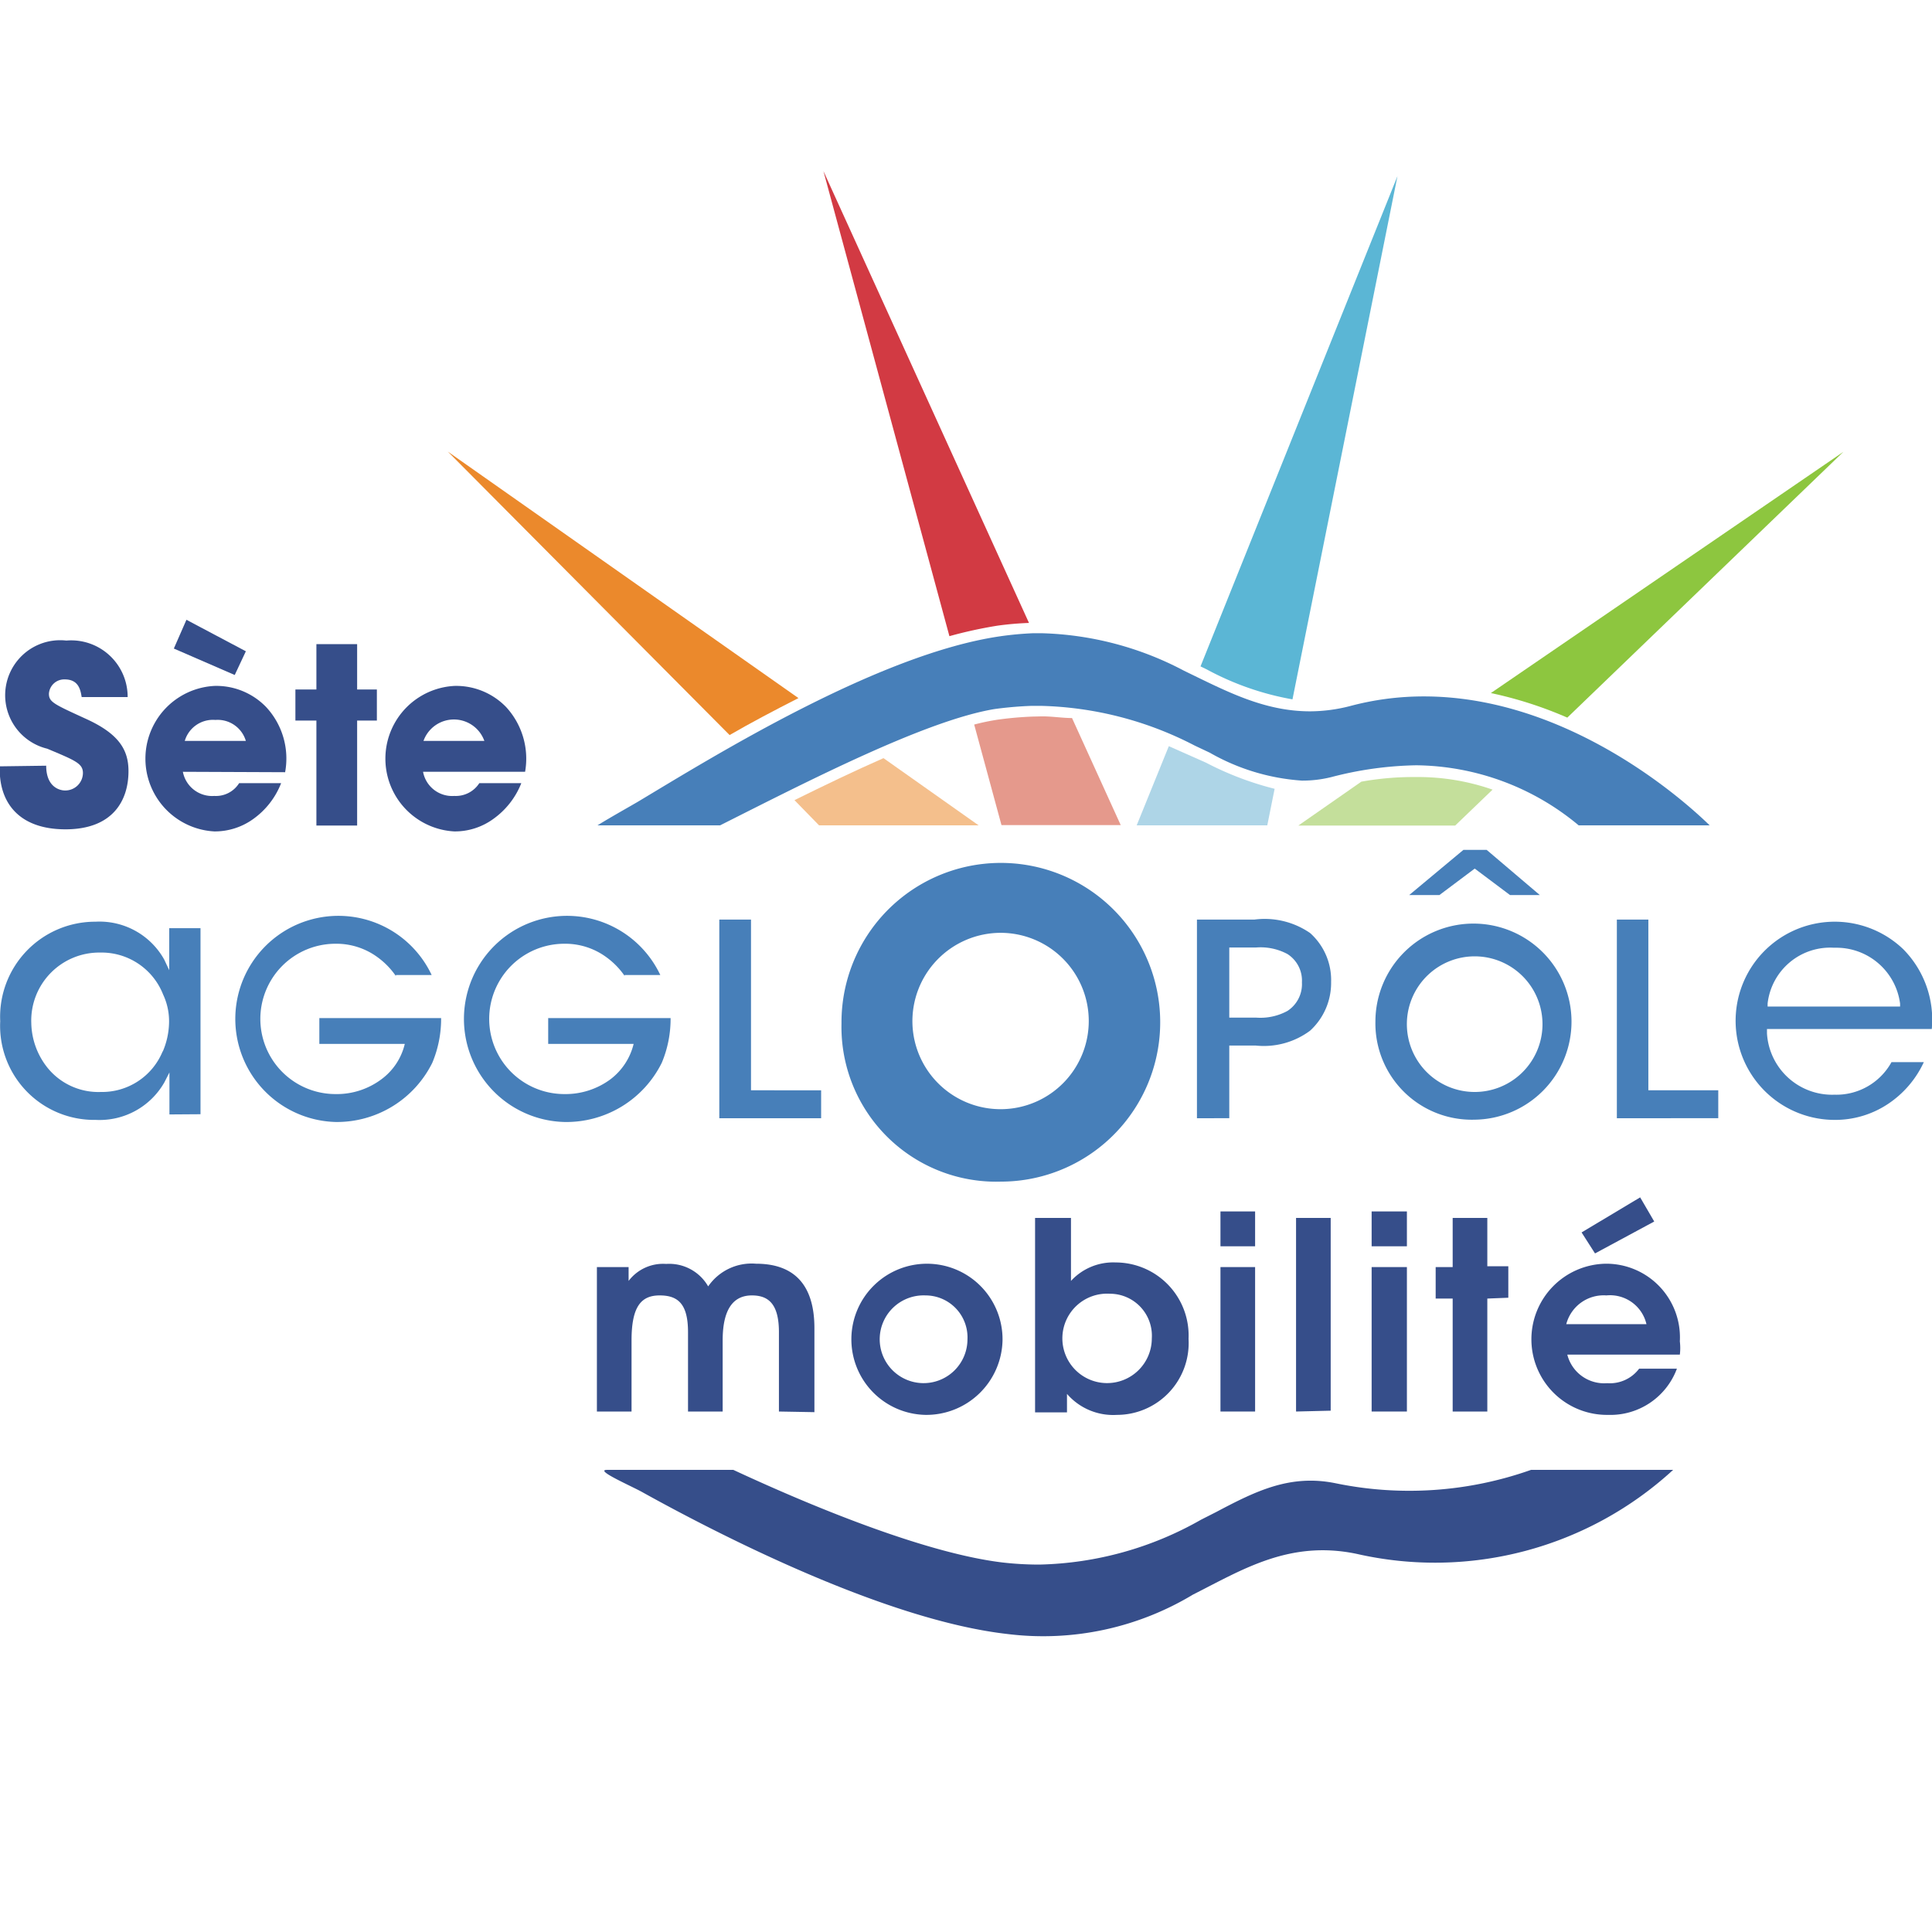
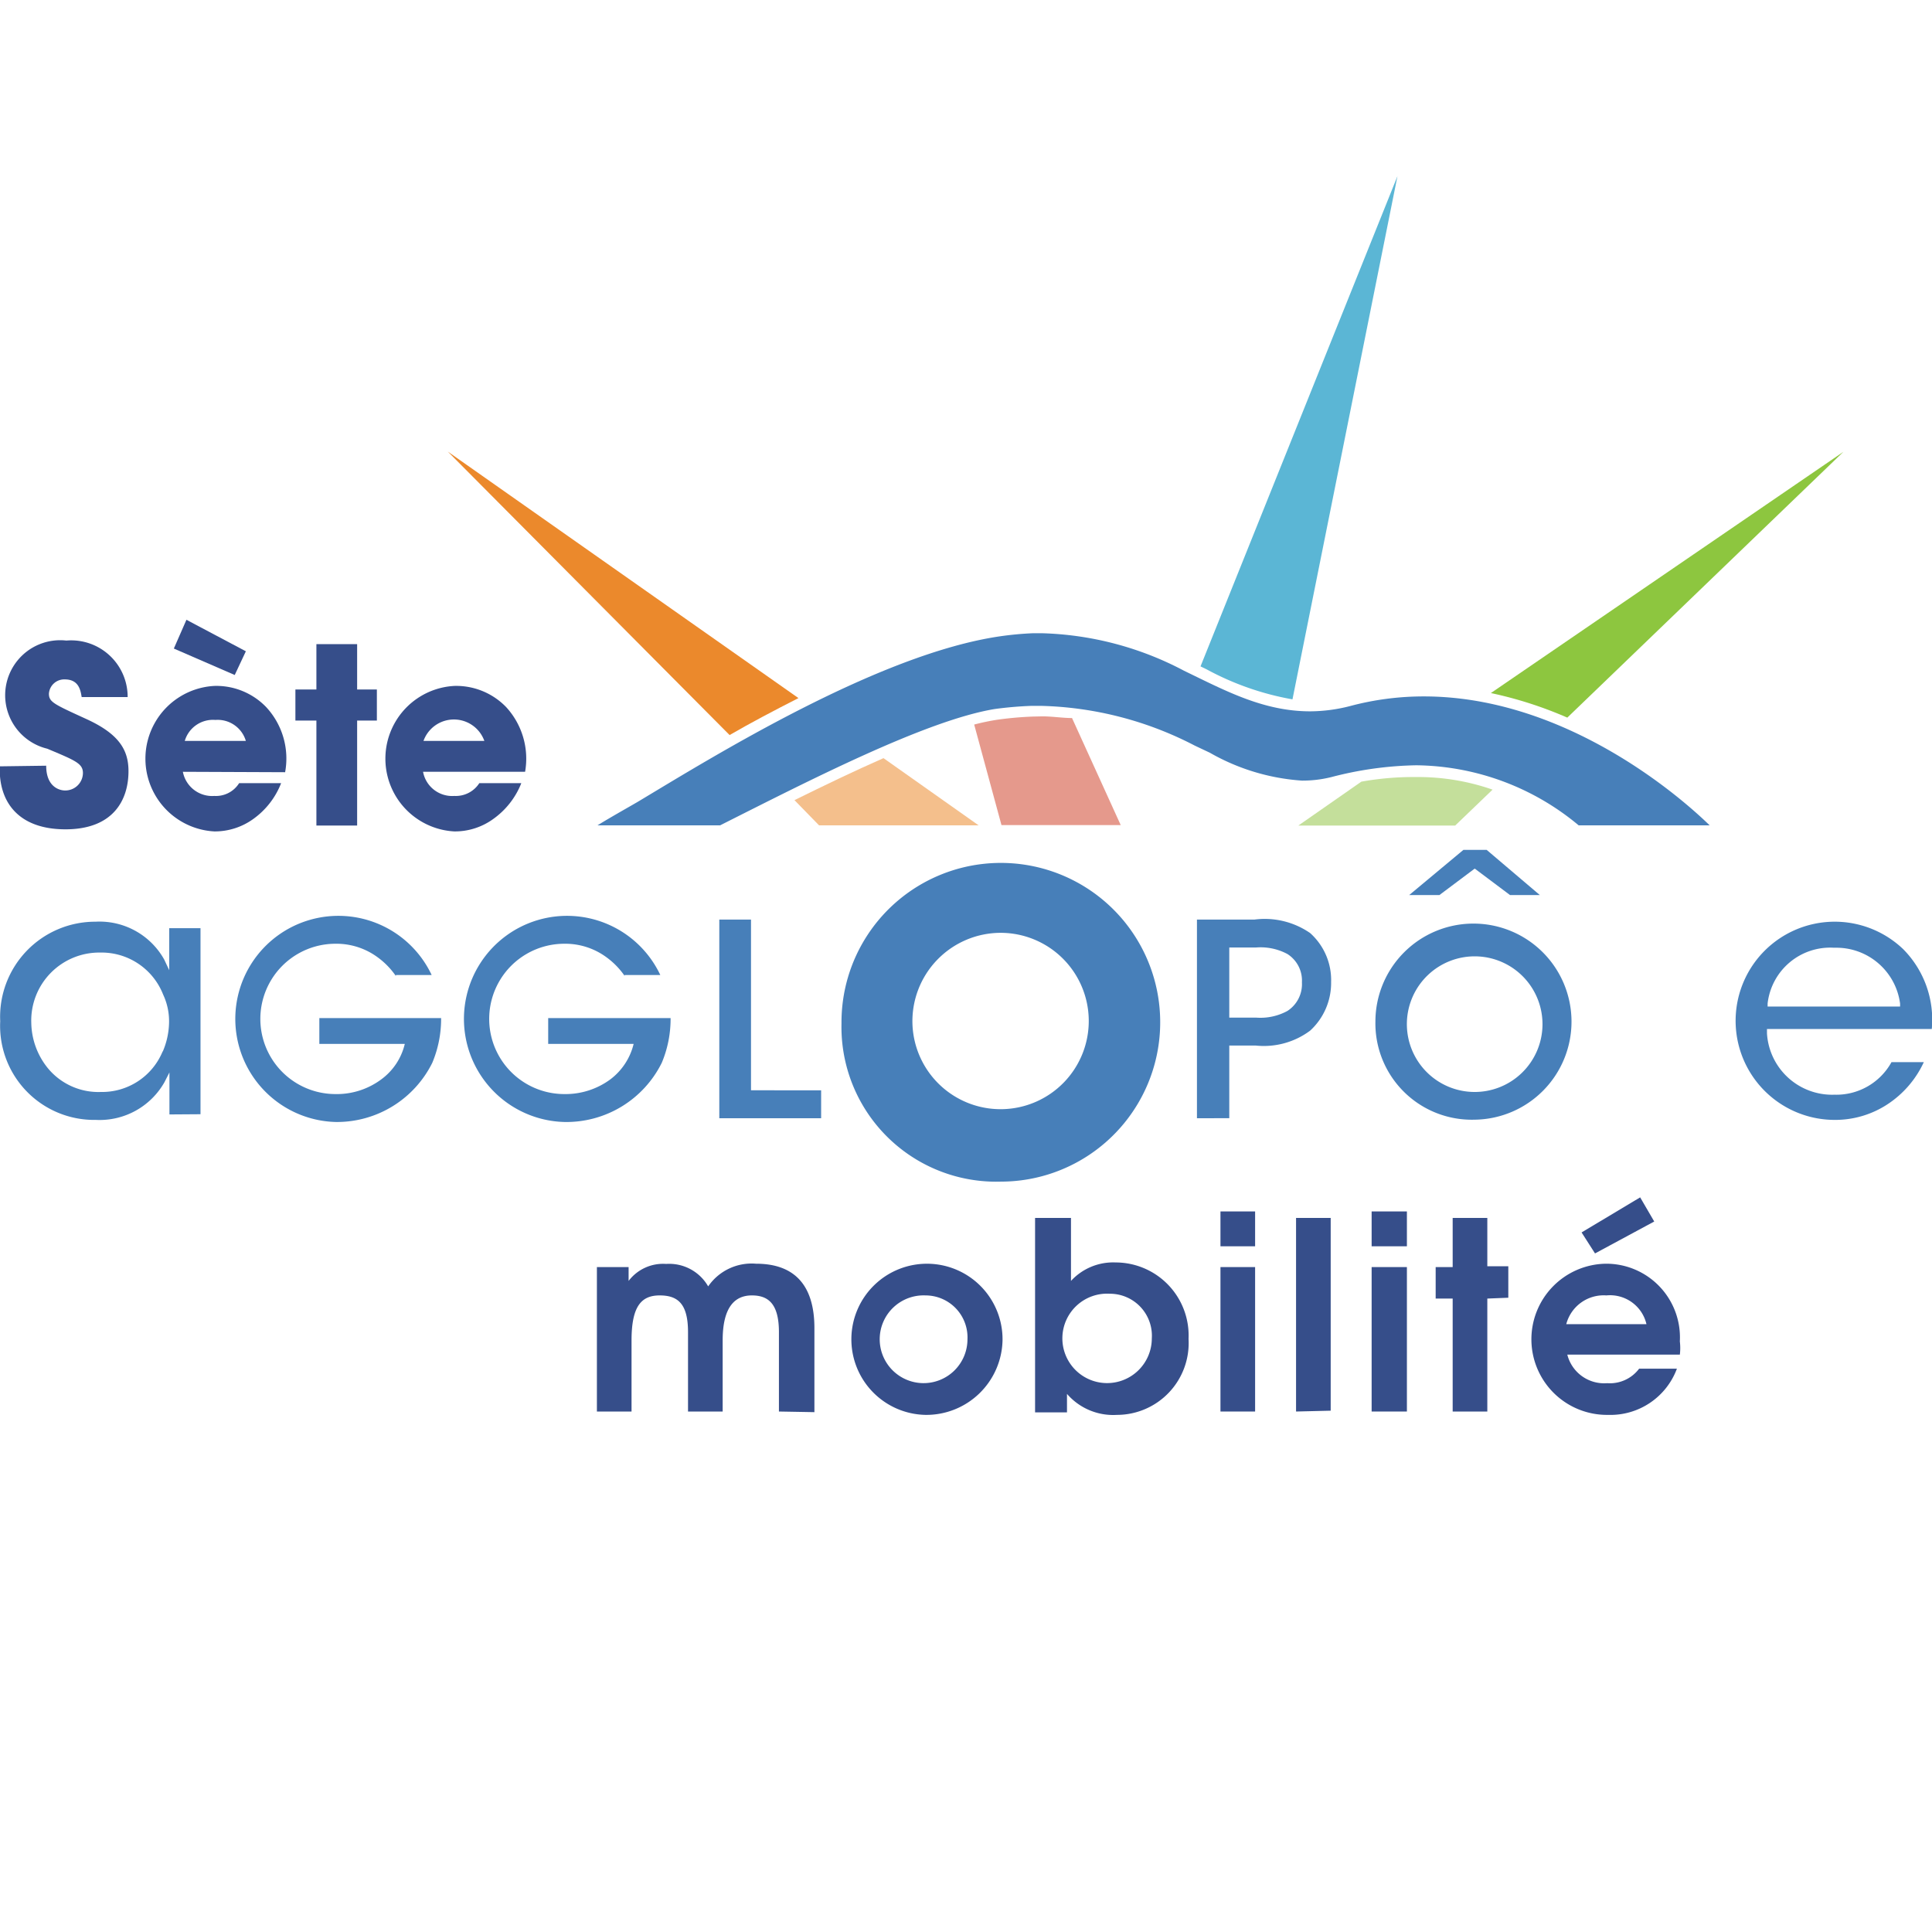
<svg xmlns="http://www.w3.org/2000/svg" id="Calque_1_-_copie_5" data-name="Calque 1 - copie 5" viewBox="0 0 92.02 92.02">
  <defs>
    <style>.cls-1{fill:none;}.cls-2{fill:#aed5e7;}.cls-3{fill:#5bb6d5;}.cls-4{fill:#e5998c;}.cls-5{fill:#d23a43;}.cls-6{fill:#f4bf8c;}.cls-7{fill:#eb892c;}.cls-8{fill:#c4df9b;}.cls-9{fill:#8dc63f;}.cls-10{fill:#477fb9;}.cls-11{fill:#364e8a;}</style>
  </defs>
  <rect class="cls-1" width="92.02" height="92.02" />
-   <path class="cls-2" d="M65.72,45l-1.06-.47L63.13,48.3s6.26,0,6.22,0l.35-1.74a14.94,14.94,0,0,1-3.26-1.24Z" transform="translate(-8.99 -8.99)" />
  <path class="cls-3" d="M70.55,42.3l5-24.92L66.17,40.73l.29.14A13.48,13.48,0,0,0,70.55,42.3Z" transform="translate(-8.99 -8.99)" />
  <path class="cls-4" d="M58.18,43.12a16.55,16.55,0,0,0-1.69.15,10.87,10.87,0,0,0-1.1.23l1.3,4.79s5.68,0,5.68,0l-2.32-5.1c-.46,0-.92-.08-1.42-.08Z" transform="translate(-8.99 -8.99)" />
-   <path class="cls-5" d="M58,38.66,48.21,17.14l6,22.15a21,21,0,0,1,2.29-.5A14.65,14.65,0,0,1,58,38.66Z" transform="translate(-8.99 -8.99)" />
  <path class="cls-6" d="M48,48.3H55.6L51.07,45.1c-1.39.61-2.84,1.31-4.24,2Z" transform="translate(-8.99 -8.99)" />
  <path class="cls-7" d="M30.32,30.5,43.74,44c1-.58,2.14-1.18,3.28-1.76Z" transform="translate(-8.99 -8.99)" />
  <path class="cls-8" d="M73.83,46.22l-3,2.09H78.3l1.78-1.71A10.76,10.76,0,0,0,76.44,46,14.07,14.07,0,0,0,73.83,46.22Z" transform="translate(-8.99 -8.99)" />
  <path class="cls-9" d="M96.79,30.51,80,42a18.9,18.9,0,0,1,3.64,1.17Z" transform="translate(-8.99 -8.99)" />
  <path class="cls-10" d="M76.44,45.44a12.26,12.26,0,0,1,7.74,2.86h6.24c-2-1.94-7.31-6.14-13.61-6.14a13.57,13.57,0,0,0-3.52.46,7.7,7.7,0,0,1-1.9.25c-2.24,0-4.07-1-6-1.93a15.34,15.34,0,0,0-6.79-1.79H58.2a15.63,15.63,0,0,0-1.6.15C50.82,40.15,43,45,39.45,47.13c-.33.2-1.34.76-2,1.17h5.84c4.19-2.11,9.8-5,13.08-5.54.59-.08,1.18-.13,1.75-.15h.46a16.73,16.73,0,0,1,7.31,1.89l.72.34A10.21,10.21,0,0,0,71,46.17,5.66,5.66,0,0,0,72.41,46,17,17,0,0,1,76.44,45.44Z" transform="translate(-8.99 -8.99)" />
-   <path class="cls-11" d="M43.92,79c4.3,2,9.39,4,12.82,4.41a15.2,15.2,0,0,0,1.76.1,16.25,16.25,0,0,0,7.7-2.14l.71-.36c1.89-1,3.53-1.82,5.71-1.37A17.36,17.36,0,0,0,81.91,79h6.77a16.76,16.76,0,0,1-15.07,4c-3.2-.67-5.44.75-7.8,1.94A13.82,13.82,0,0,1,57,86.82c-5.81-.65-13.76-4.73-17.4-6.75C39.09,79.78,37.28,79,37.9,79Z" transform="translate(-8.99 -8.99)" />
  <path class="cls-10" d="M18.54,62.06V53.2H17.05v2l-.24-.51a3.53,3.53,0,0,0-3.27-1.8A4.53,4.53,0,0,0,9,57.63a4.48,4.48,0,0,0,4.55,4.7,3.55,3.55,0,0,0,3.27-1.79l.24-.47v2Zm-1.8-3A3.12,3.12,0,0,1,13.79,61a3.12,3.12,0,0,1-2.51-1.12,3.51,3.51,0,0,1-.8-2.17v0a3.24,3.24,0,0,1,3.28-3.35,3.15,3.15,0,0,1,3,2,3,3,0,0,1,.28,1.41A3.65,3.65,0,0,1,16.74,59.08Z" transform="translate(-8.99 -8.99)" />
  <path class="cls-10" d="M27.84,55.47a3.68,3.68,0,0,0-.87-.89,3.31,3.31,0,0,0-2-.64,3.58,3.58,0,0,0,0,7.16,3.55,3.55,0,0,0,2.18-.7,2.93,2.93,0,0,0,1.12-1.69H24.2V57.48H30a5.4,5.4,0,0,1-.42,2.13A5.07,5.07,0,0,1,25,62.43a4.91,4.91,0,1,1,4.55-7h-1.7Z" transform="translate(-8.99 -8.99)" />
  <path class="cls-10" d="M38.74,55.47a3.68,3.68,0,0,0-.87-.89,3.31,3.31,0,0,0-2-.64,3.58,3.58,0,0,0,0,7.16,3.6,3.6,0,0,0,2.19-.7,3,3,0,0,0,1.11-1.69H35.1V57.48h5.83a5.4,5.4,0,0,1-.42,2.13,5.07,5.07,0,0,1-4.62,2.82,4.91,4.91,0,1,1,4.55-7h-1.7Z" transform="translate(-8.99 -8.99)" />
  <path class="cls-10" d="M43.25,52.79h1.51v8.13H48.1v1.33H43.25V52.79Z" transform="translate(-8.99 -8.99)" />
  <path class="cls-10" d="M68.73,52.79a3.81,3.81,0,0,1,2.66.64,3,3,0,0,1,1,2.33,3.08,3.08,0,0,1-1,2.32,3.69,3.69,0,0,1-2.58.71H67.54v3.46H66V52.79Zm-1.19,4.67h1.3a2.69,2.69,0,0,0,1.47-.32A1.52,1.52,0,0,0,71,55.78a1.5,1.5,0,0,0-.69-1.35,2.71,2.71,0,0,0-1.51-.31H67.54Z" transform="translate(-8.99 -8.99)" />
  <polygon class="cls-10" points="68.56 42.63 70.24 41.37 71.92 42.63 73.34 42.63 70.81 40.48 69.7 40.48 67.12 42.63 68.56 42.63" />
  <path class="cls-10" d="M79.21,62.32a4.67,4.67,0,1,0-4.71-4.68v0A4.59,4.59,0,0,0,79.21,62.32ZM76,57.66A3.23,3.23,0,1,1,79.21,61,3.23,3.23,0,0,1,76,57.67Z" transform="translate(-8.99 -8.99)" />
-   <path class="cls-10" d="M86,52.79H87.5v8.13h3.33v1.33H86V52.79Z" transform="translate(-8.99 -8.99)" />
  <path class="cls-10" d="M99.64,54.2a4.72,4.72,0,1,0-3.28,8.13,4.54,4.54,0,0,0,2.54-.75,4.81,4.81,0,0,0,1.72-2H99.08a3,3,0,0,1-2.72,1.55,3.11,3.11,0,0,1-3.21-2.92V58H101A4.77,4.77,0,0,0,99.64,54.2Zm-6.46,2.73v-.14a3,3,0,0,1,3.16-2.66h.06a3.06,3.06,0,0,1,3.09,2.66v.14Z" transform="translate(-8.99 -8.99)" />
  <path class="cls-10" d="M49.07,57.73a7.59,7.59,0,1,1,7.59,7.54,7.37,7.37,0,0,1-7.59-7.54Zm3.38.05a4.2,4.2,0,1,0,4.21-4.36,4.21,4.21,0,0,0-4.21,4.36Z" transform="translate(-8.99 -8.99)" />
  <path class="cls-11" d="M11.19,45.46c0,1,.62,1.18.9,1.18a.84.84,0,0,0,.85-.83c0-.46-.37-.6-1.7-1.16a2.62,2.62,0,0,1,.91-5.15,2.69,2.69,0,0,1,2.92,2.69H12.88c-.05-.29-.12-.84-.8-.84a.73.73,0,0,0-.76.68c0,.4.24.5,1.79,1.21s2,1.47,2,2.48c0,1.38-.73,2.77-3,2.77s-3.19-1.33-3.13-3Z" transform="translate(-8.99 -8.99)" />
  <path class="cls-11" d="M17.7,45.75a1.42,1.42,0,0,0,1.5,1.15,1.3,1.3,0,0,0,1.18-.61h2A3.78,3.78,0,0,1,21.05,48a3.13,3.13,0,0,1-1.85.59,3.47,3.47,0,0,1,0-6.93,3.3,3.3,0,0,1,2.46,1,3.6,3.6,0,0,1,.91,3.11Zm3-5.74-.53,1.13-2.9-1.26.6-1.37Zm0,4.27a1.4,1.4,0,0,0-1.45-1,1.4,1.4,0,0,0-1.46,1Z" transform="translate(-8.99 -8.99)" />
  <path class="cls-11" d="M24.06,43.31h-1V41.83h1V39.67H26v2.16h.94v1.48H26v5H24.06Z" transform="translate(-8.99 -8.99)" />
  <path class="cls-11" d="M29.14,45.75a1.41,1.41,0,0,0,1.49,1.15,1.33,1.33,0,0,0,1.19-.61h2A3.8,3.8,0,0,1,32.48,48a3.11,3.11,0,0,1-1.85.59,3.47,3.47,0,0,1,0-6.93,3.31,3.31,0,0,1,2.46,1A3.63,3.63,0,0,1,34,45.75Zm2.92-1.47a1.54,1.54,0,0,0-2.9,0Z" transform="translate(-8.99 -8.99)" />
  <path class="cls-11" d="M46.09,76.22V72.44c0-1.37-.52-1.75-1.29-1.75s-1.39.5-1.39,2.14v3.39H41.76V72.44c0-1.35-.48-1.75-1.35-1.75s-1.34.51-1.34,2.14v3.39H37.42V69.34h1.51V70a2.06,2.06,0,0,1,1.79-.81,2.14,2.14,0,0,1,2,1.07A2.51,2.51,0,0,1,45,69.18c1.81,0,2.78,1,2.78,3.07v4Z" transform="translate(-8.99 -8.99)" />
  <path class="cls-11" d="M53.07,76.38a3.6,3.6,0,1,1,3.67-3.55A3.63,3.63,0,0,1,53.07,76.38Zm0-5.69a2.09,2.09,0,1,0,2,2.09A2,2,0,0,0,53.07,70.69Z" transform="translate(-8.99 -8.99)" />
  <path class="cls-11" d="M62.19,76.38a2.91,2.91,0,0,1-2.38-1v.88H58.29V67H60V70a2.73,2.73,0,0,1,2.13-.88,3.48,3.48,0,0,1,3.47,3.64A3.42,3.42,0,0,1,62.19,76.38Zm-.34-5.77a2.13,2.13,0,1,0,2,2.13A2,2,0,0,0,61.85,70.61Z" transform="translate(-8.99 -8.99)" />
  <path class="cls-11" d="M67.12,76.22V69.34h1.65v6.88Zm0-7.87V66.69h1.65v1.66Z" transform="translate(-8.99 -8.99)" />
  <path class="cls-11" d="M70.72,76.22V67h1.65v9.18Z" transform="translate(-8.99 -8.99)" />
  <path class="cls-11" d="M74.32,76.22V69.34H76v6.88Zm0-7.87V66.69H76v1.66Z" transform="translate(-8.99 -8.99)" />
  <path class="cls-11" d="M79.83,70.84v5.38H78.18V70.84h-.81v-1.5h.81V67h1.65v2.3h1v1.5Z" transform="translate(-8.99 -8.99)" />
  <path class="cls-11" d="M89,73.51H83.64a1.81,1.81,0,0,0,1.9,1.36,1.74,1.74,0,0,0,1.52-.69h1.8a3.38,3.38,0,0,1-3.28,2.2,3.6,3.6,0,1,1-.1-7.2A3.51,3.51,0,0,1,89,72.88,2.59,2.59,0,0,1,89,73.51ZM85.5,70.69a1.84,1.84,0,0,0-1.91,1.37h3.82A1.78,1.78,0,0,0,85.5,70.69Zm-.54-2-.64-1,2.79-1.67.67,1.15Z" transform="translate(-8.99 -8.99)" />
</svg>